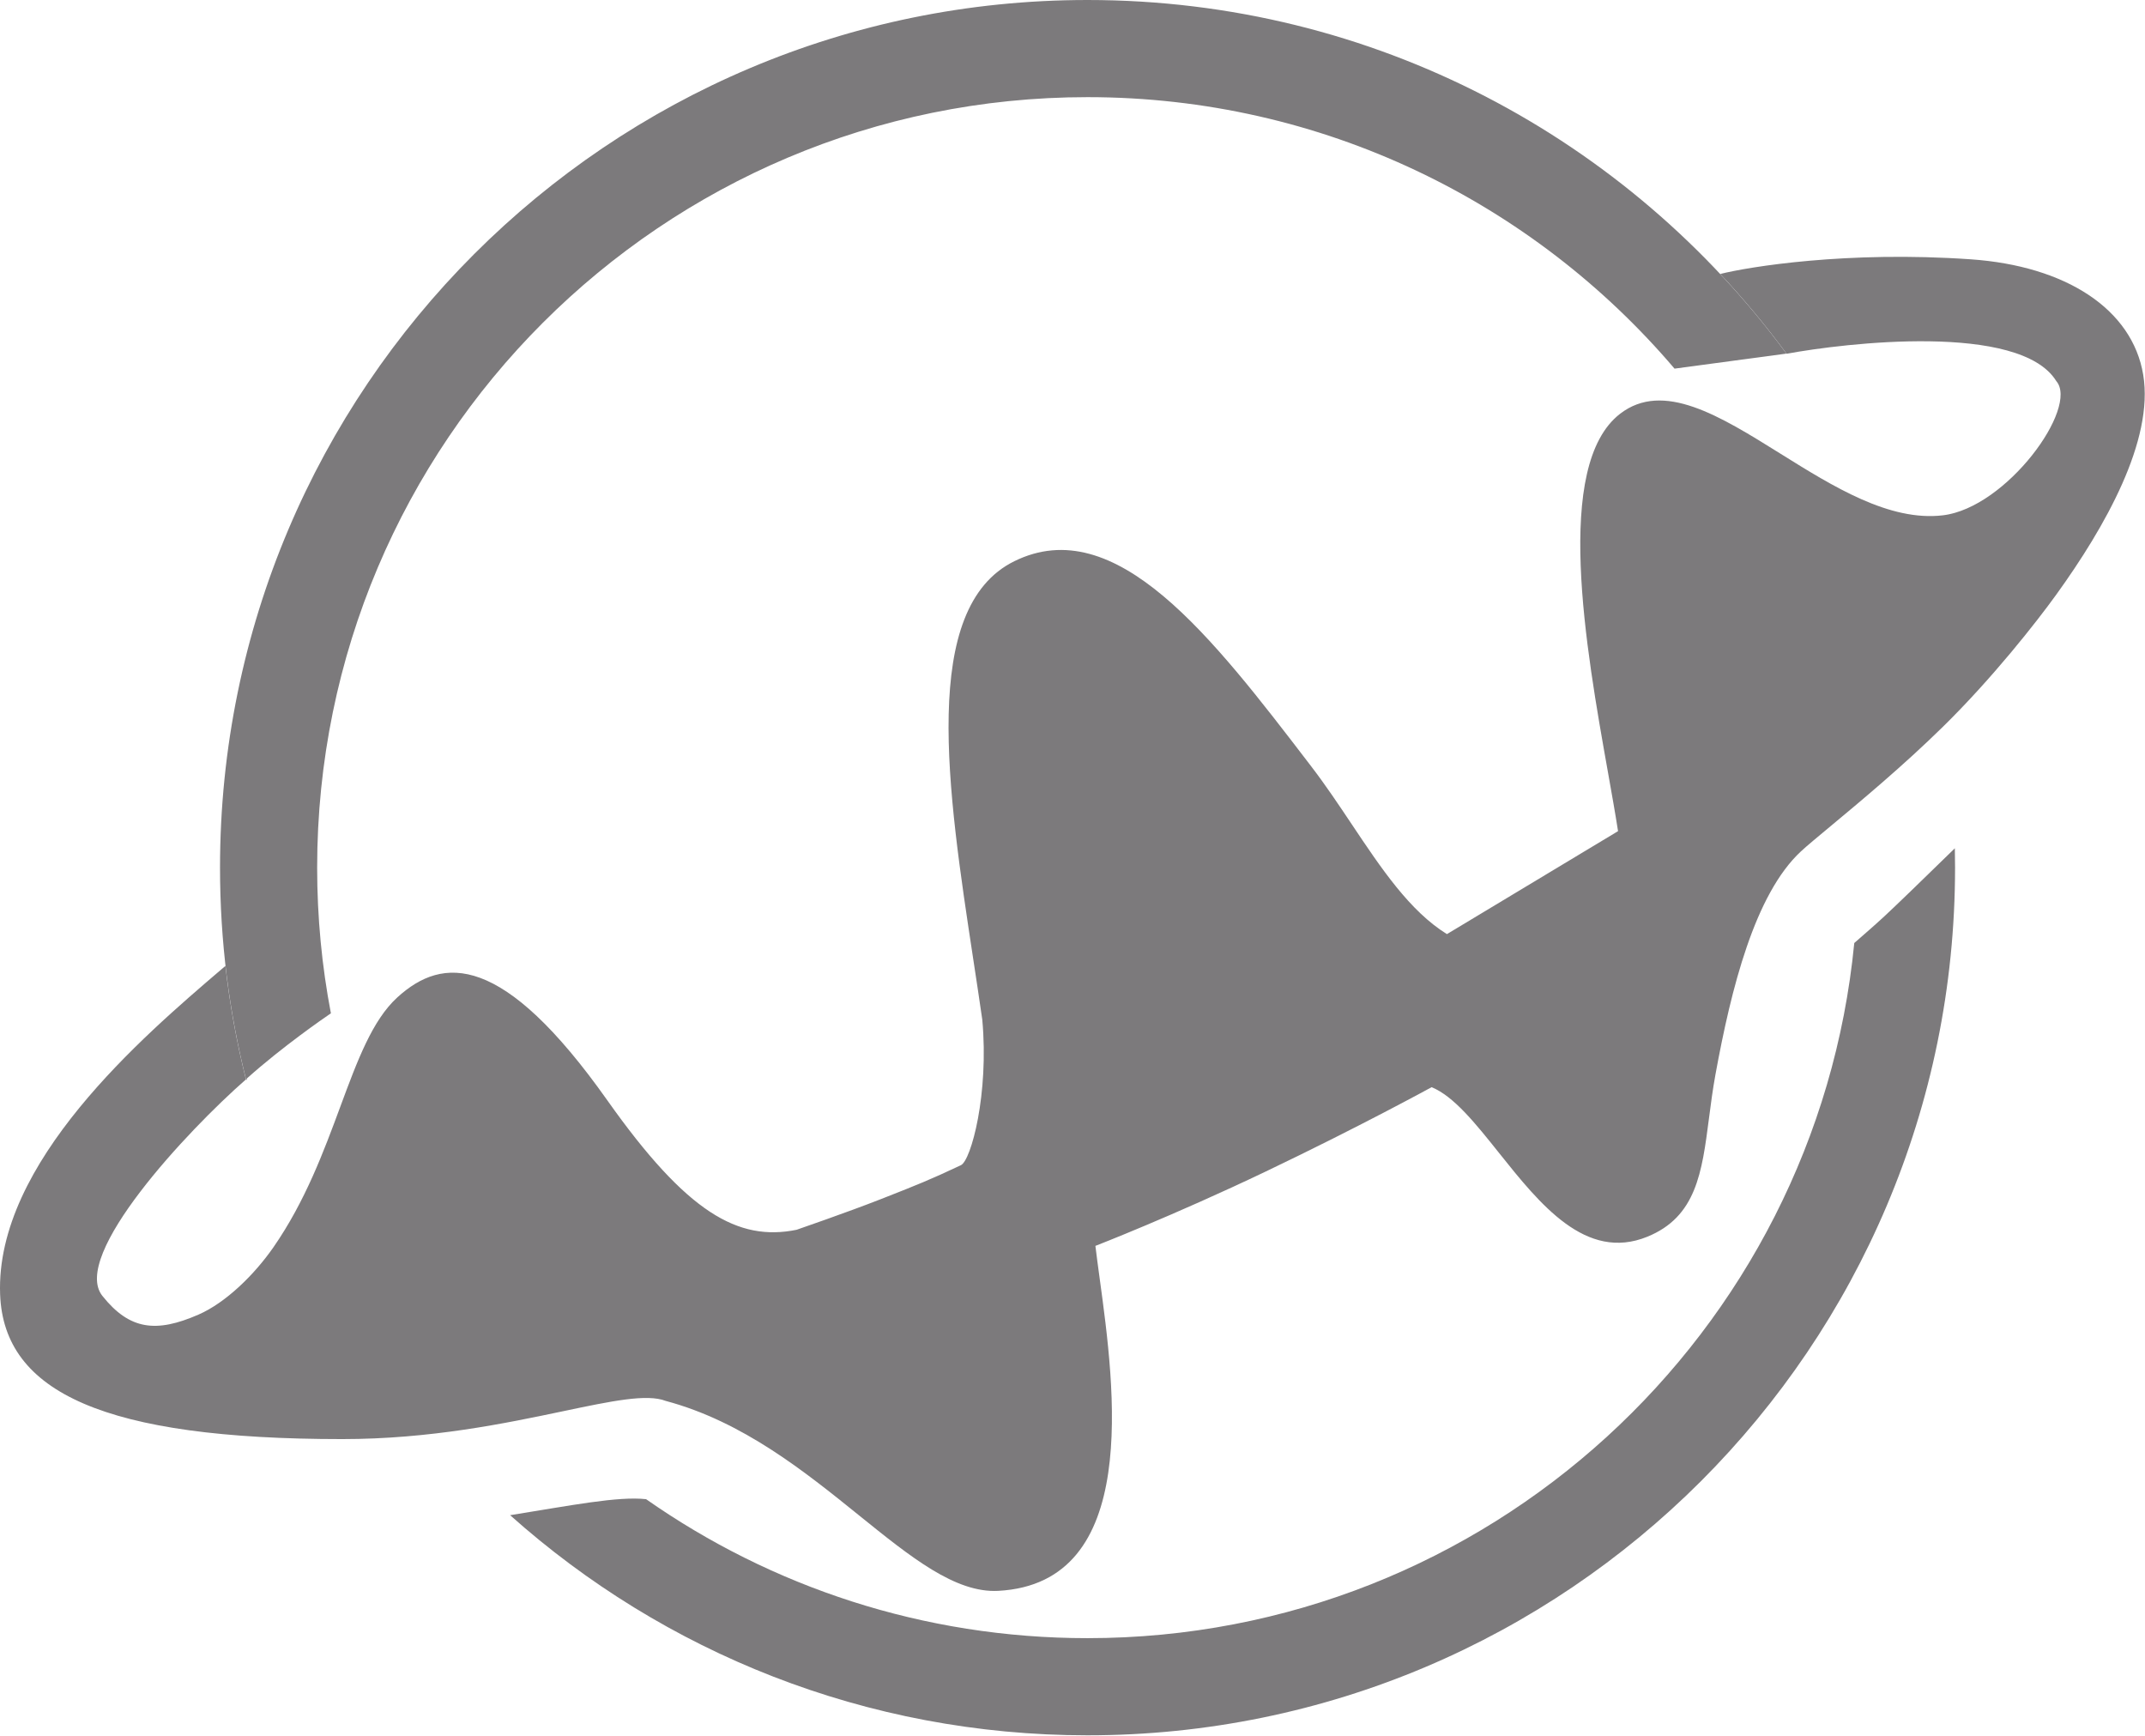
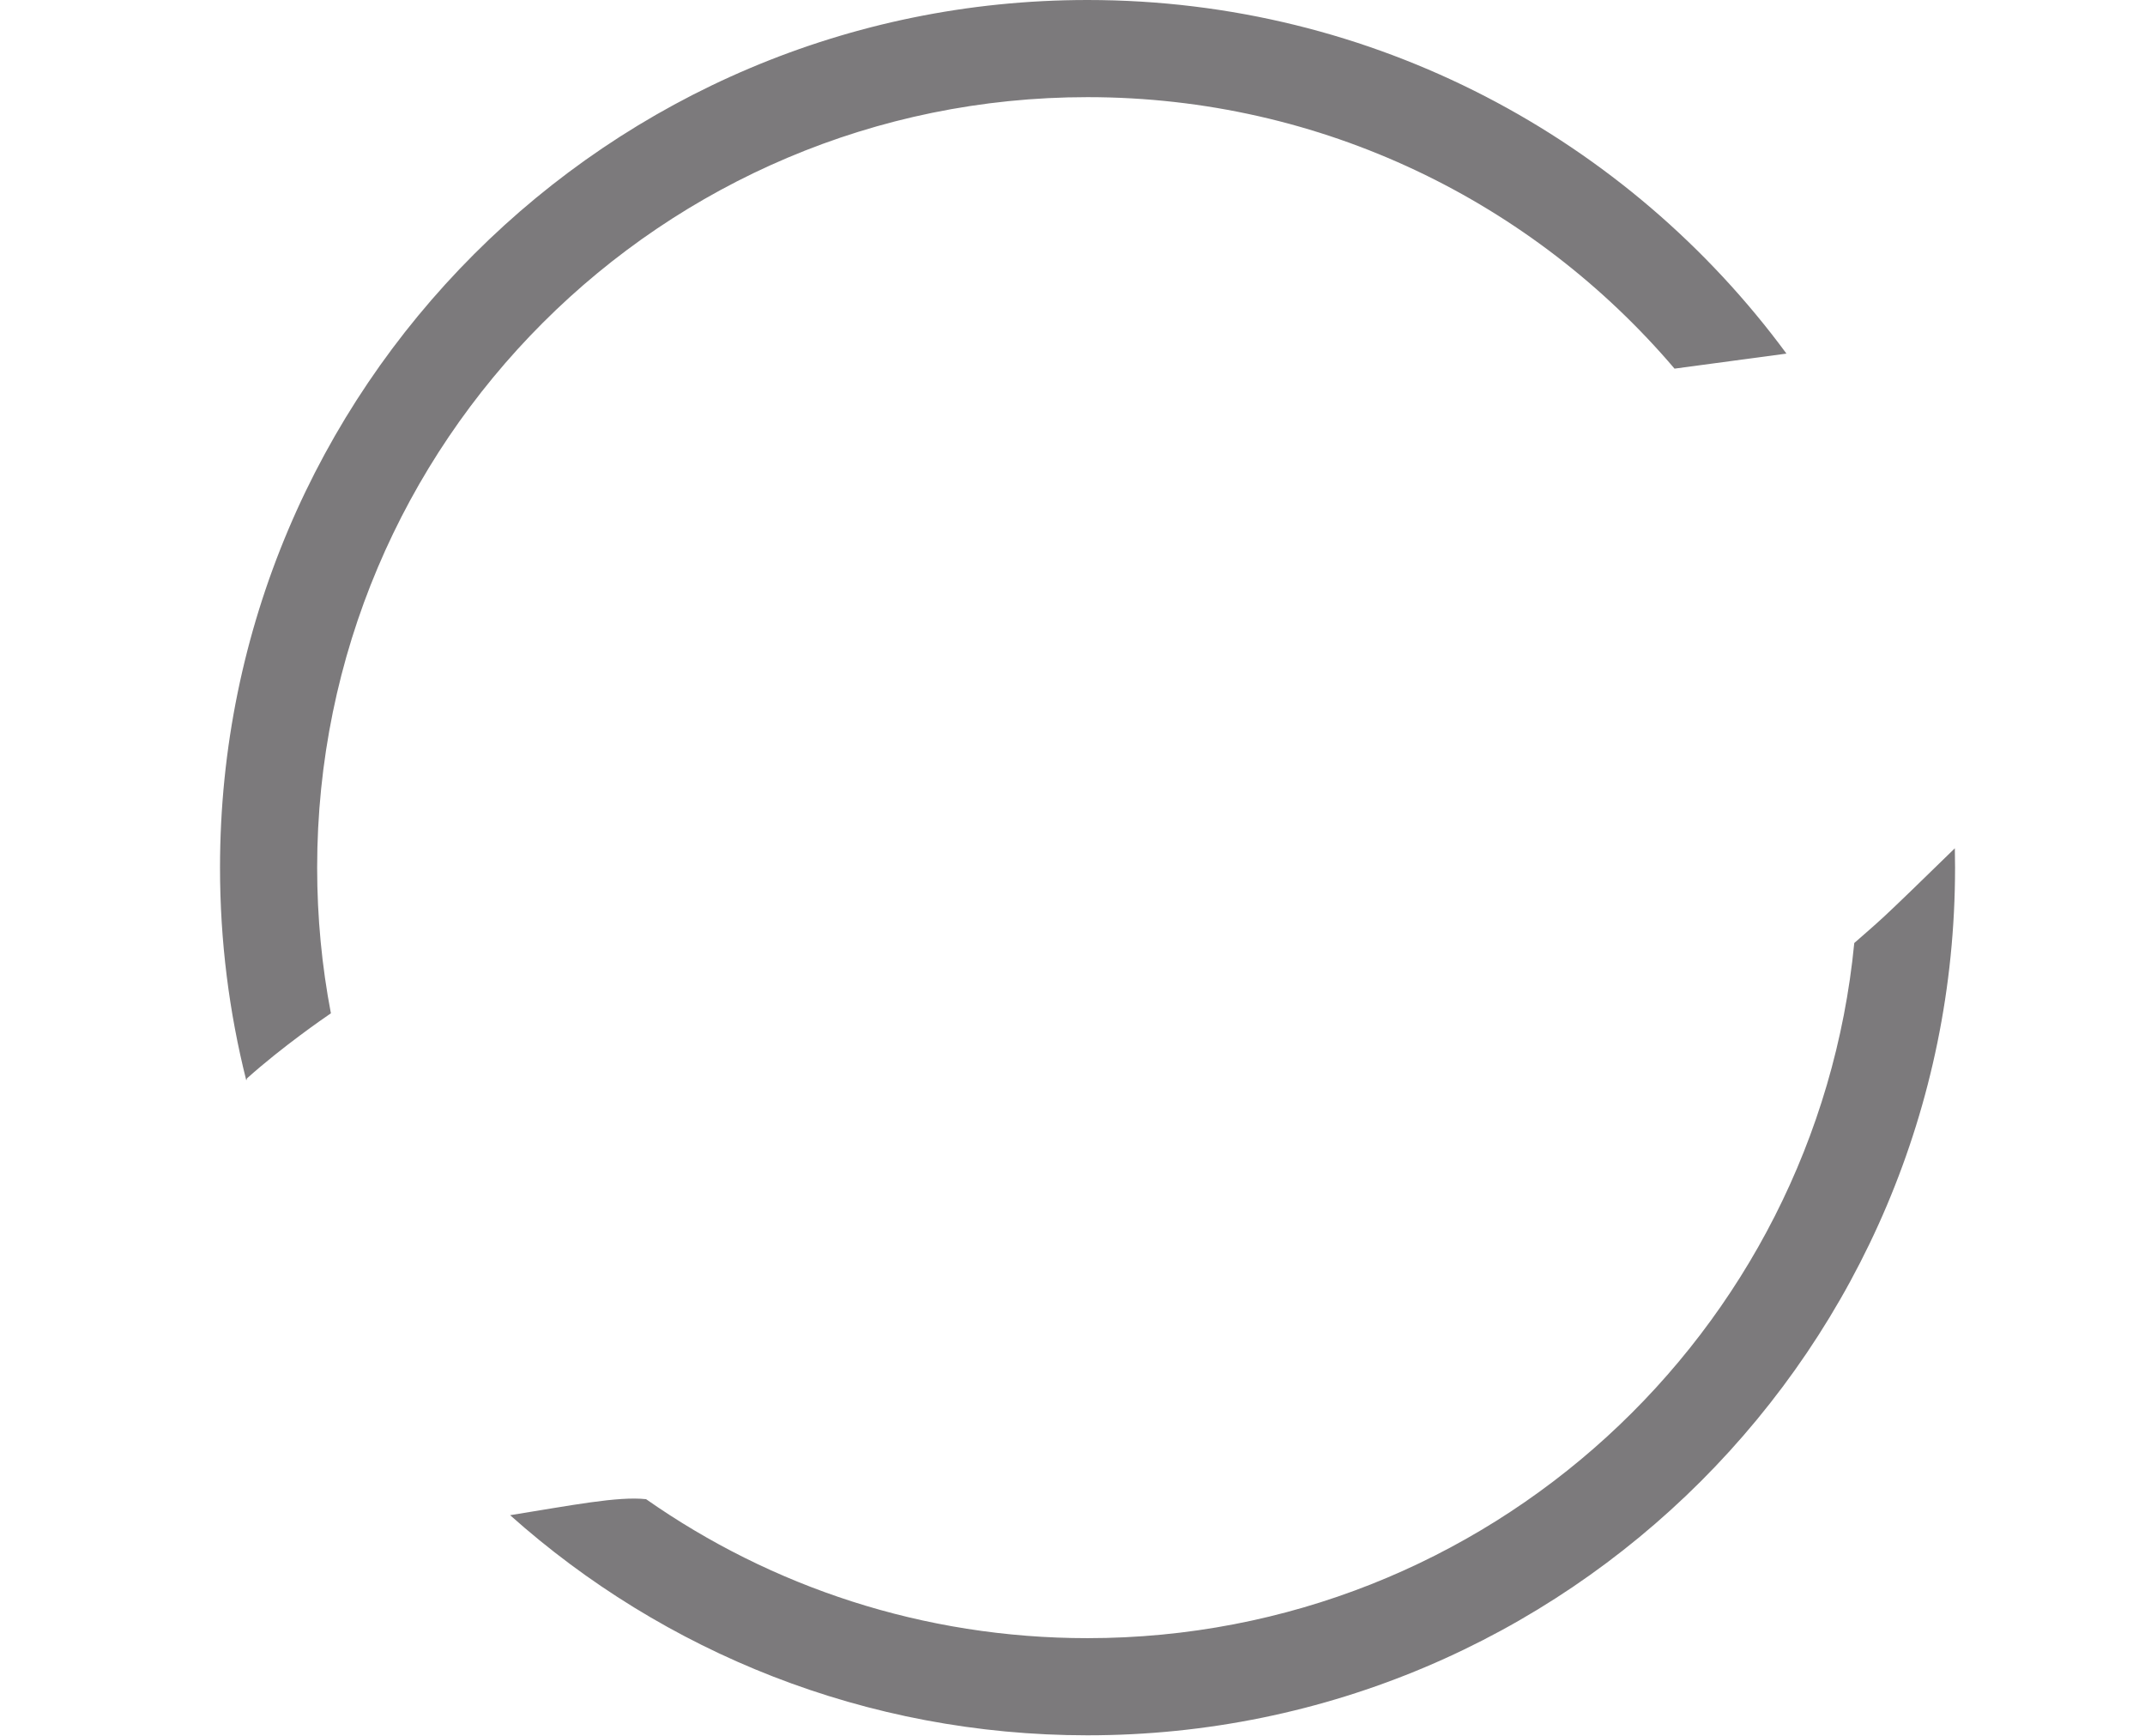
<svg xmlns="http://www.w3.org/2000/svg" width="503" height="407" viewBox="0 0 503 407" fill="none">
-   <path d="M52.858 226.472C53.882 235.536 55.501 244.419 57.676 253.081C43.947 265.099 16.511 294.424 24.007 303.835C30.403 311.864 36.654 312.533 46.516 308.239C52.953 305.437 59.656 298.867 64.132 292.417C71.577 281.691 75.934 269.922 79.802 259.474C83.816 248.632 87.303 239.213 93.167 233.859C103.885 224.073 117.96 223.42 142.427 258C161.103 284.396 173.092 291.112 186.793 288.339C186.793 288.339 198.899 284.167 206.53 281.162C207.042 280.96 207.536 280.766 208.016 280.577C214.489 278.031 218.241 276.555 225.335 273.193C227.717 272.064 231.942 256.487 230.344 239.079C229.684 234.474 228.968 229.768 228.246 225.022C222.189 185.217 215.69 142.51 237.848 131.588C261.659 119.85 284.226 149.319 307.093 179.179L307.497 179.706C310.852 184.087 313.949 188.721 316.988 193.267C323.937 203.664 330.581 213.604 339.304 219.016L379.429 194.875C378.808 190.865 377.979 186.212 377.078 181.149C371.877 151.946 364.243 109.088 379.919 97.008C390.02 89.223 403.257 97.478 417.501 106.362C429.906 114.099 443.075 122.312 455.603 120.822C470.553 119.045 487.573 95.541 482.191 89.343C473.656 75.549 432.556 80.422 418.96 82.945C414.143 76.398 408.944 70.15 403.394 64.234C410.118 62.553 433.059 58.779 462.128 60.798C484.414 62.346 500.026 72.45 502.58 87.875C505.134 103.299 493.609 123.597 482.191 139.419C477.53 145.878 467.241 158.988 455.603 170.41C446.215 179.625 436.129 188.006 429.288 193.691C426.169 196.282 423.725 198.313 422.328 199.608C411.505 209.639 405.948 231.778 402.266 251.967C401.62 255.505 401.175 258.945 400.75 262.228C399.106 274.938 397.765 285.307 386.281 289.972C371.879 295.823 361.122 282.345 351.496 270.285C346.024 263.429 340.918 257.031 335.716 254.903C335.716 254.903 318.752 264.2 296.895 274.639C275.038 285.079 256.872 292.114 256.872 292.114C257.136 294.365 257.488 296.94 257.873 299.755C261.387 325.465 267.638 371.188 234.096 372.996C224.042 373.539 213.616 365.123 201.429 355.288C188.754 345.057 174.174 333.29 156.128 328.467C151.713 326.745 143.423 328.487 132.051 330.877C118.64 333.695 100.943 337.414 80.261 337.414C24.659 337.414 0.902 326.524 0.029 303.509C-1.142 272.632 33.486 243.031 51.922 227.272C52.239 227.002 52.551 226.735 52.858 226.472Z" fill="#7C7A7C" />
  <path d="M458.408 198.891C458.441 200.401 458.459 201.915 458.459 203.433C458.459 315.785 367.379 406.865 255.026 406.865C203.028 406.865 155.587 387.354 119.622 355.256C133.929 352.967 144.929 350.771 151.509 351.502C180.825 372.035 216.518 384.087 255.026 384.087C348.837 384.087 425.943 312.582 434.823 221.103C437.154 219.058 439.533 217.017 441.886 214.836C444.691 212.236 450.843 206.276 458.408 198.891ZM255.026 0C322.267 4.70925e-05 381.885 32.625 418.923 82.906L392.695 86.43C392.691 86.433 392.686 86.436 392.682 86.439C359.545 47.489 310.172 22.778 255.026 22.778C155.254 22.778 74.372 103.66 74.372 203.433C74.372 215.108 75.48 226.525 77.596 237.584C76.04 238.642 66.308 245.33 57.926 252.83C57.867 252.989 57.809 253.15 57.754 253.313C53.731 237.353 51.594 220.642 51.594 203.433C51.594 91.08 142.674 4.1233e-05 255.026 0Z" fill="#7C7A7C" />
</svg>